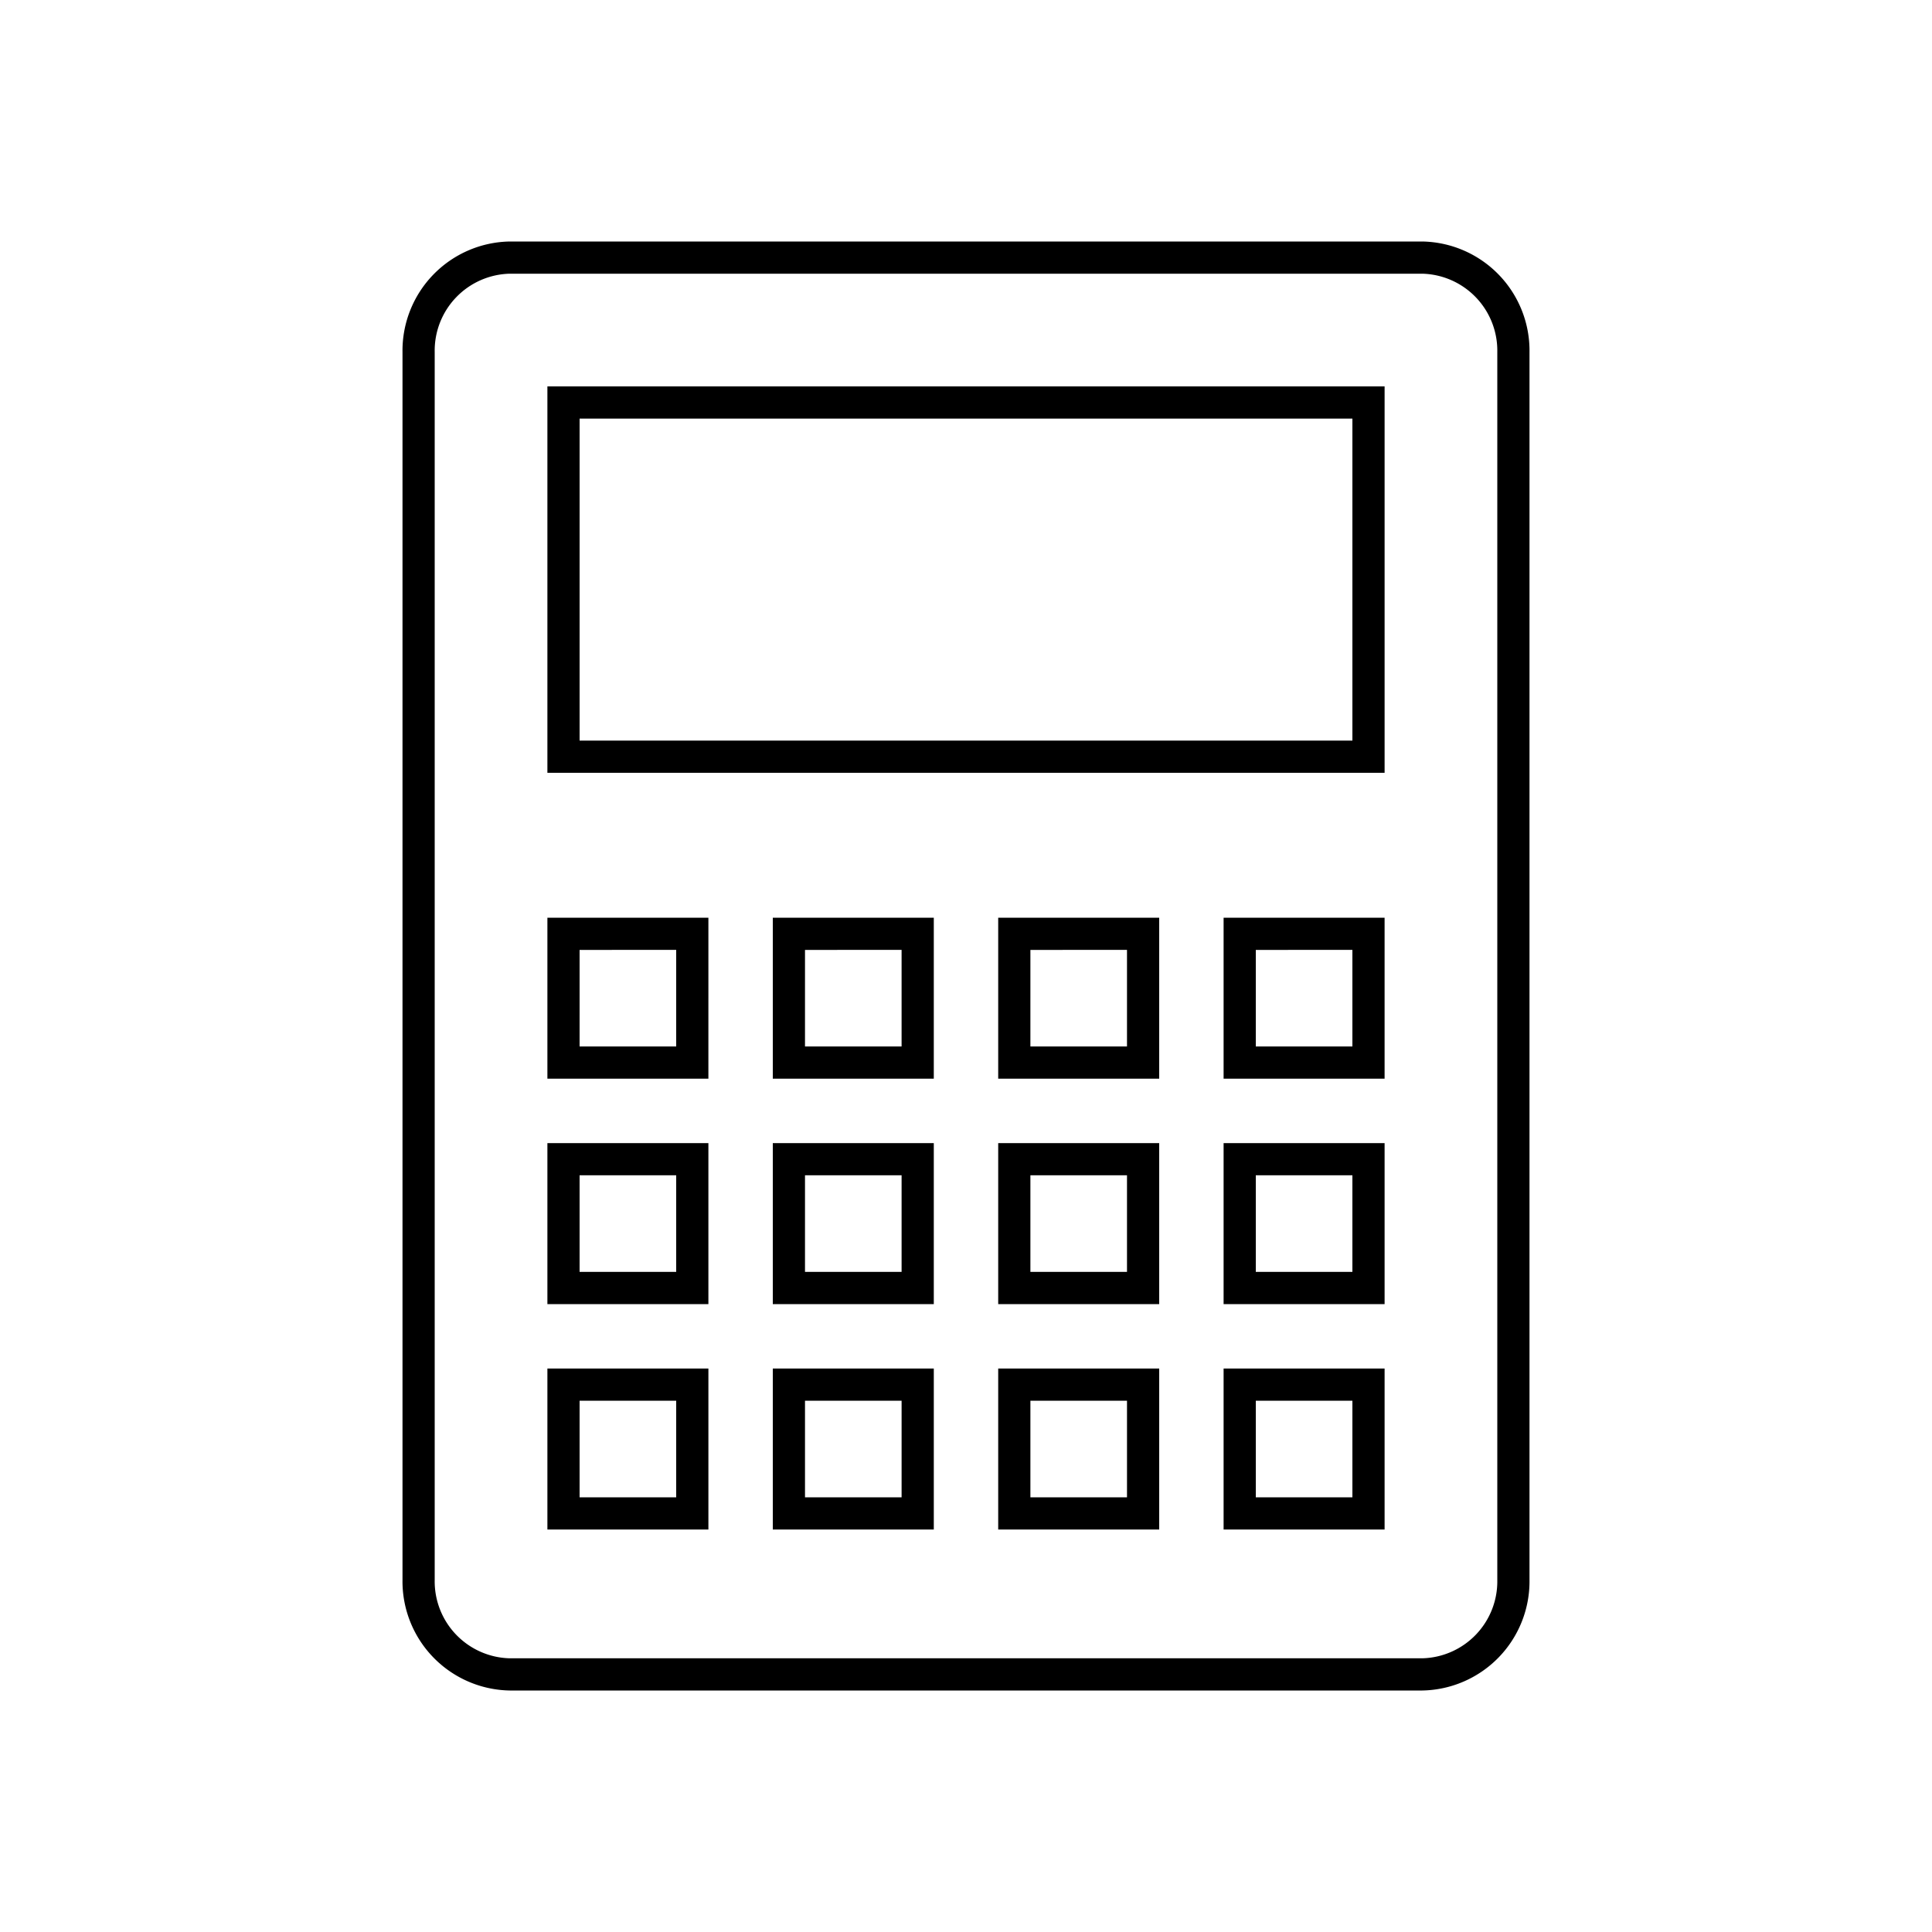
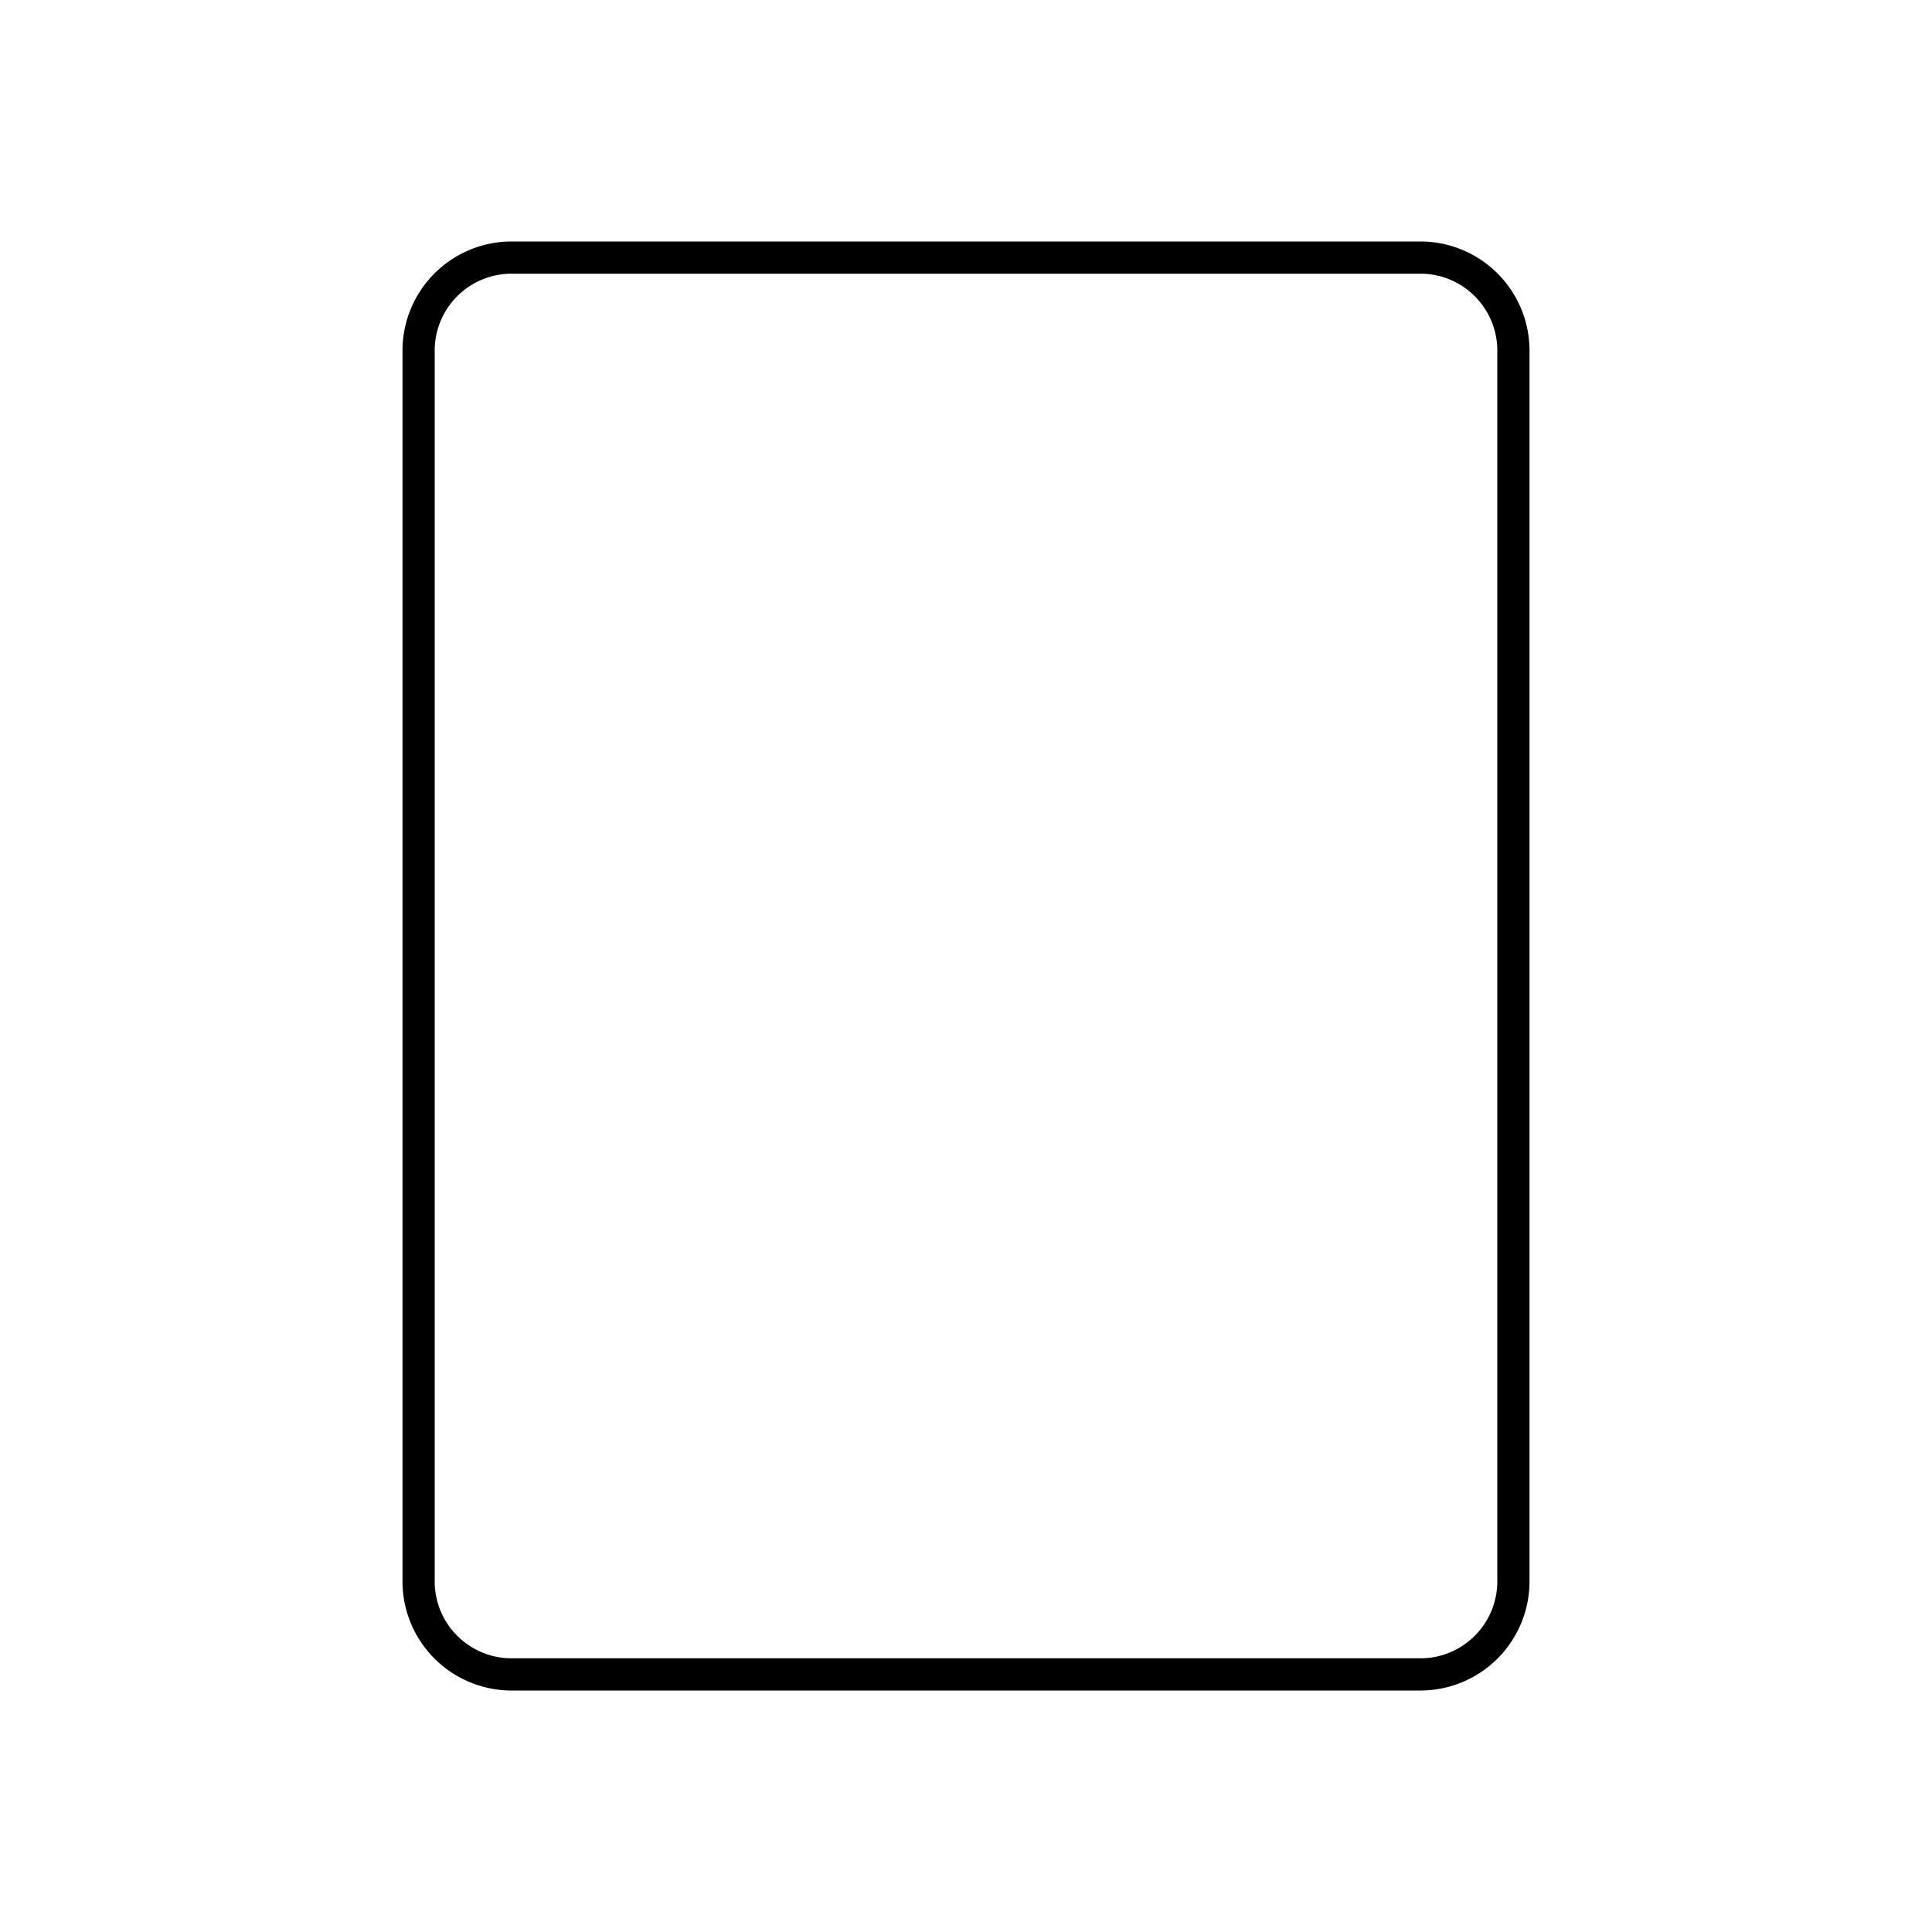
<svg xmlns="http://www.w3.org/2000/svg" viewBox="0 0 60 60">
-   <path d="M43,47.5H38v-5h5Zm-4-1h3v-3H39Zm-3,1H31v-5h5Zm-4-1h3v-3H32Zm-3,1H24v-5h5Zm-4-1h3v-3H25Zm-3,1H17v-5h5Zm-4-1h3v-3H18Zm25-6H38v-5h5Zm-4-1h3v-3H39Zm-3,1H31v-5h5Zm-4-1h3v-3H32Zm-3,1H24v-5h5Zm-4-1h3v-3H25Zm-3,1H17v-5h5Zm-4-1h3v-3H18Zm25-6H38v-5h5Zm-4-1h3v-3H39Zm-3,1H31v-5h5Zm-4-1h3v-3H32Zm-3,1H24v-5h5Zm-4-1h3v-3H25Zm-3,1H17v-5h5Zm-4-1h3v-3H18ZM43,24H17V12H43ZM18,23H42V13H18Z" />
  <path d="M44.17,52.5H15.83a3.39,3.39,0,0,1-3.33-3.43V10.93A3.39,3.39,0,0,1,15.83,7.5H44.17a3.39,3.39,0,0,1,3.33,3.43V49.07A3.39,3.39,0,0,1,44.17,52.5ZM15.83,8.5a2.39,2.39,0,0,0-2.33,2.43V49.07a2.39,2.39,0,0,0,2.33,2.43H44.17a2.39,2.39,0,0,0,2.33-2.43V10.93A2.39,2.39,0,0,0,44.17,8.5Z" />
</svg>